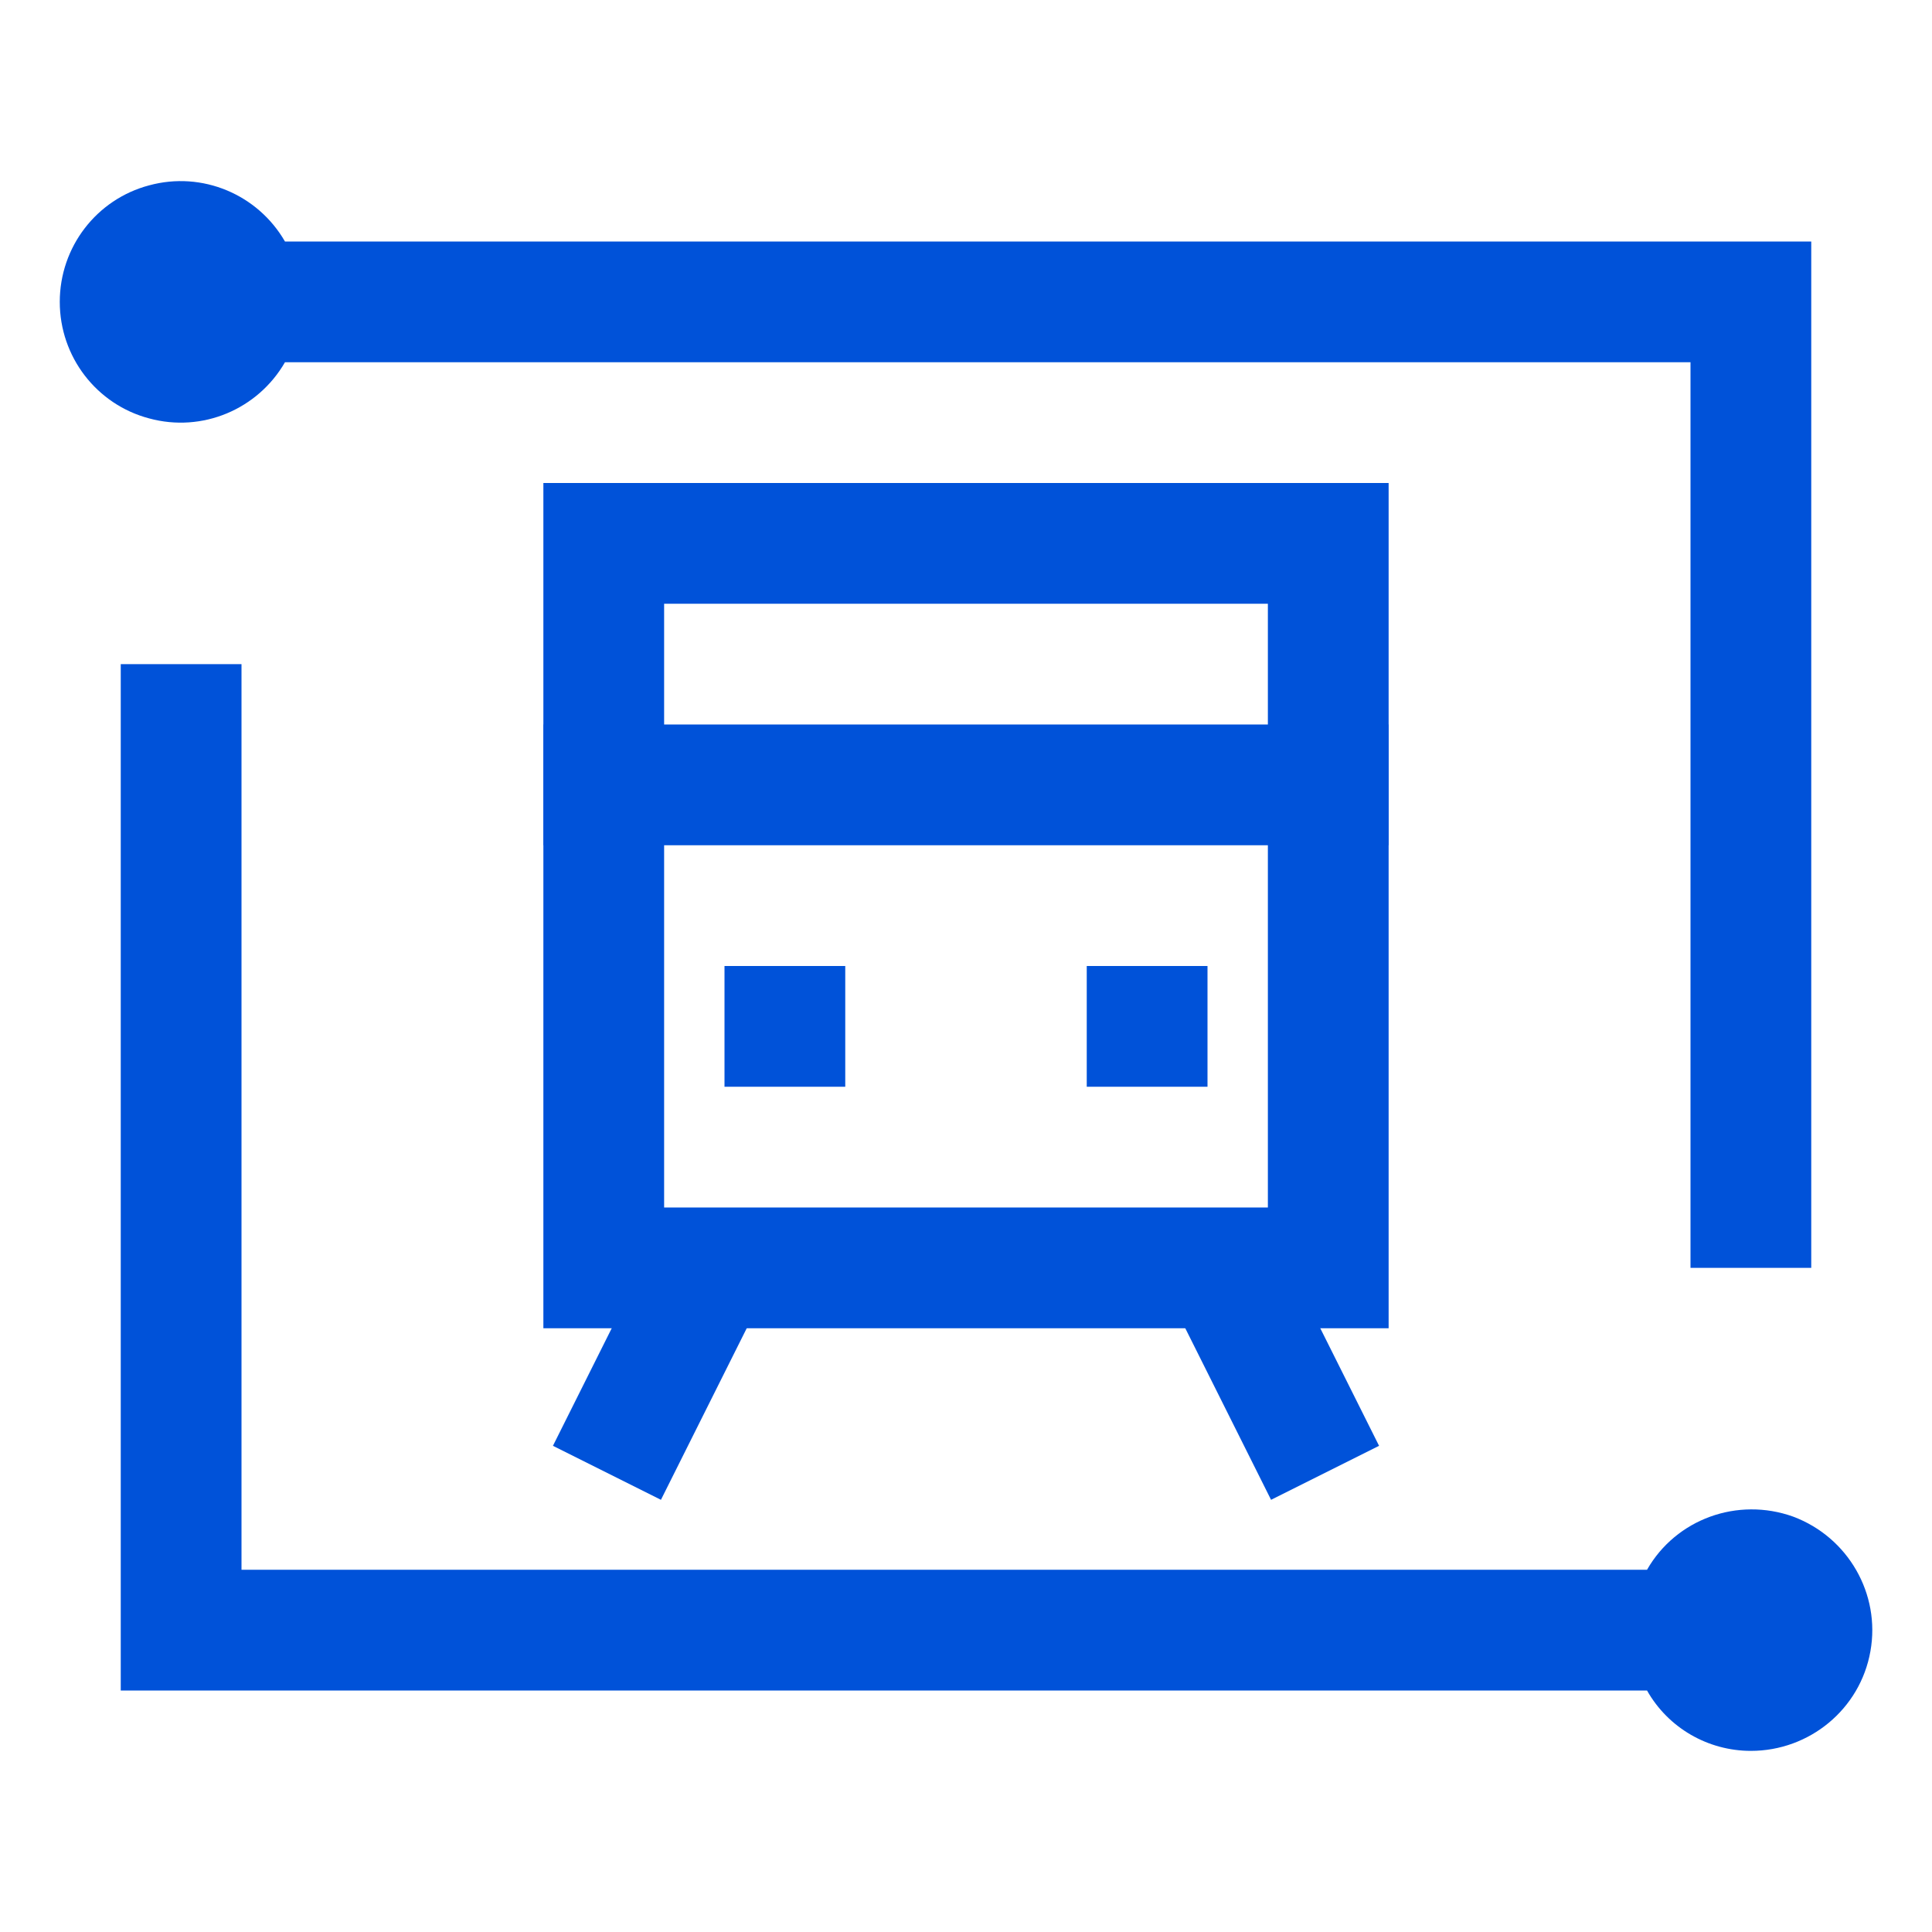
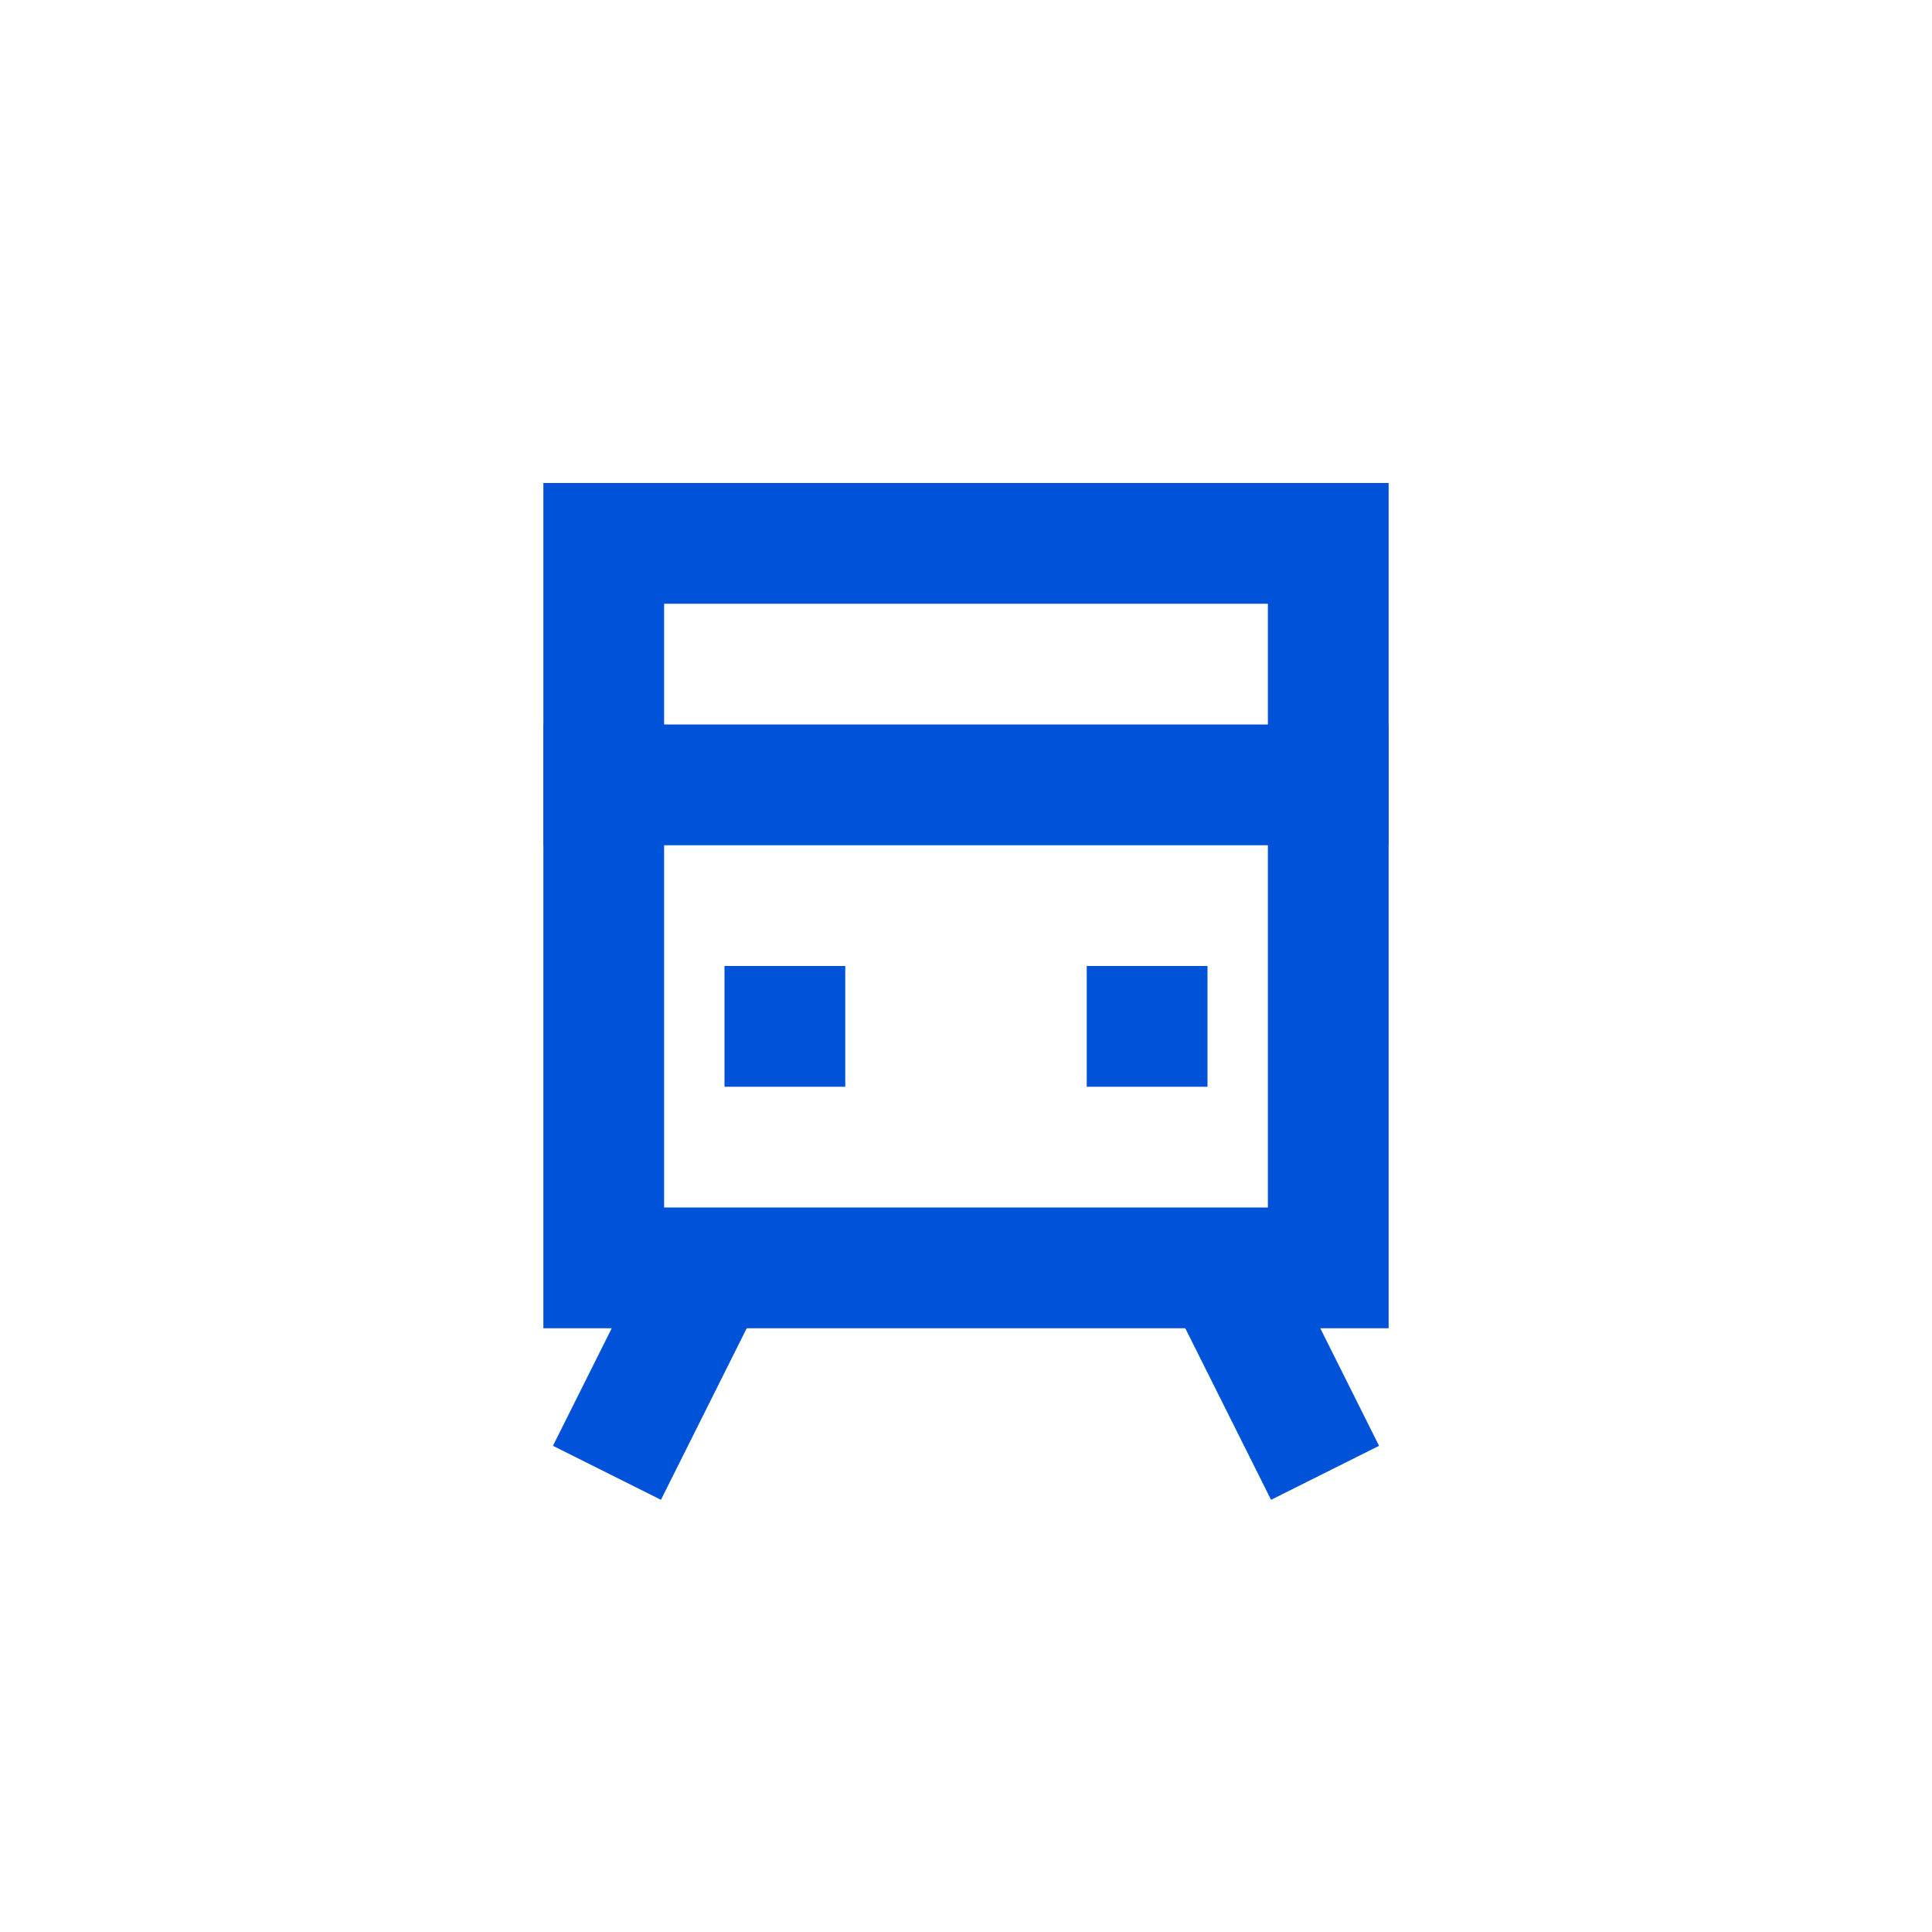
<svg xmlns="http://www.w3.org/2000/svg" version="1.2" baseProfile="tiny-ps" viewBox="0 0 32 32" width="32" height="32">
  <title>c2f3b8a131fa6d9c1e13f7e6649eb063-svg</title>
  <style>
		tspan { white-space:pre }
		.shp0 { fill: #0052d9 } 
		.shp1 { fill: none;stroke: #0052d9;stroke-width: 2 } 
		.shp2 { fill: none;stroke: #0052d9;stroke-linecap:square;stroke-width: 2 } 
	</style>
  <g id="智能交通">
    <g id="Shape">
-       <path id="Layer" class="shp0" d="M29 29C28.29 29 27.63 28.62 27.28 28L2 28L2 11L4 11L4 26L27.28 26C27.76 25.16 28.78 24.79 29.7 25.12C30.61 25.46 31.15 26.4 30.98 27.35C30.81 28.31 29.97 29 29 29ZM28 6L4.72 6C4.27 6.78 3.35 7.17 2.47 6.93C1.6 6.7 0.99 5.91 0.99 5C0.99 4.09 1.6 3.3 2.47 3.07C3.35 2.83 4.27 3.22 4.72 4L30 4L30 21L28 21L28 6Z" />
-     </g>
+       </g>
    <g id="Group">
      <path id="Rectangle-22" class="shp1" d="M10 9L22 9L22 21L10 21L10 9Z" />
      <path id="Rectangle-2" class="shp0" d="M12 16L14 16L14 18L12 18L12 16Z" />
      <path id="Rectangle-2-Copy" class="shp0" d="M18 16L20 16L20 18L18 18L18 16Z" />
      <path id="Rectangle" class="shp0" d="M9 12L23 12L23 14L9 14L9 12Z" />
      <path id="Line-3" class="shp2" d="M11.5 21.5L10.5 23.5" />
      <path id="Line-3-Copy" class="shp2" d="M20.5 21.5L21.5 23.5" />
    </g>
  </g>
</svg>